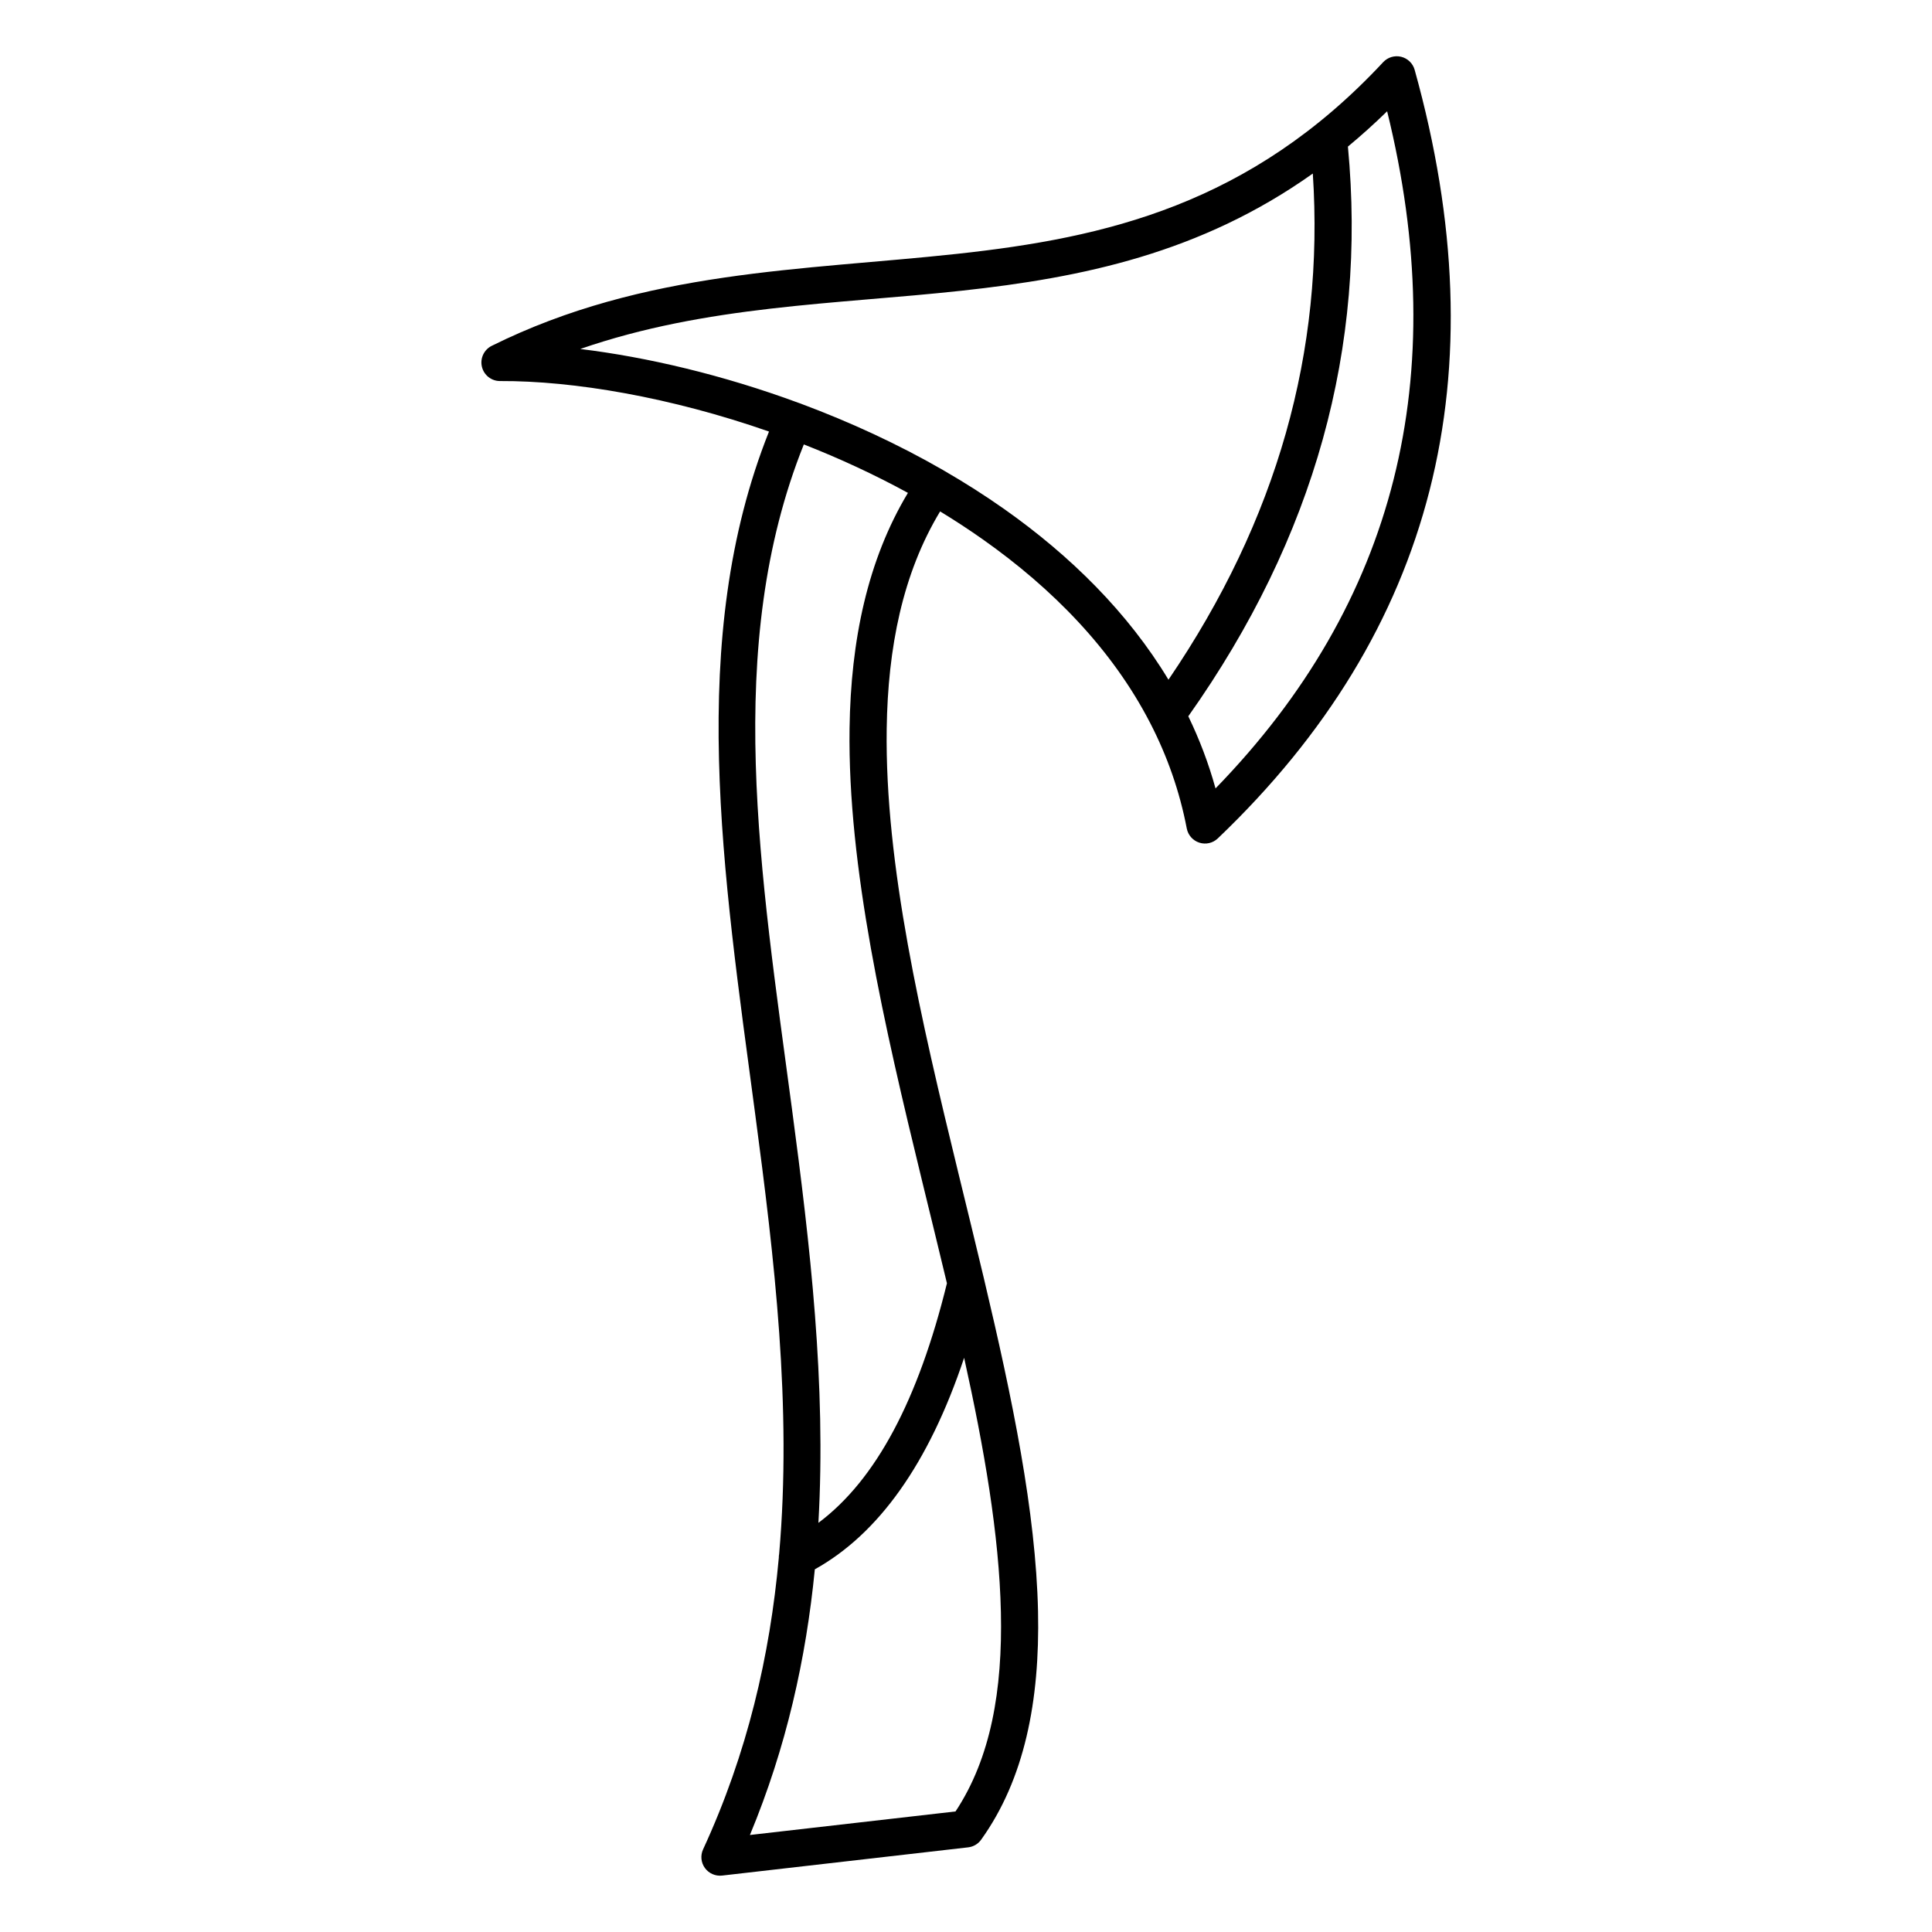
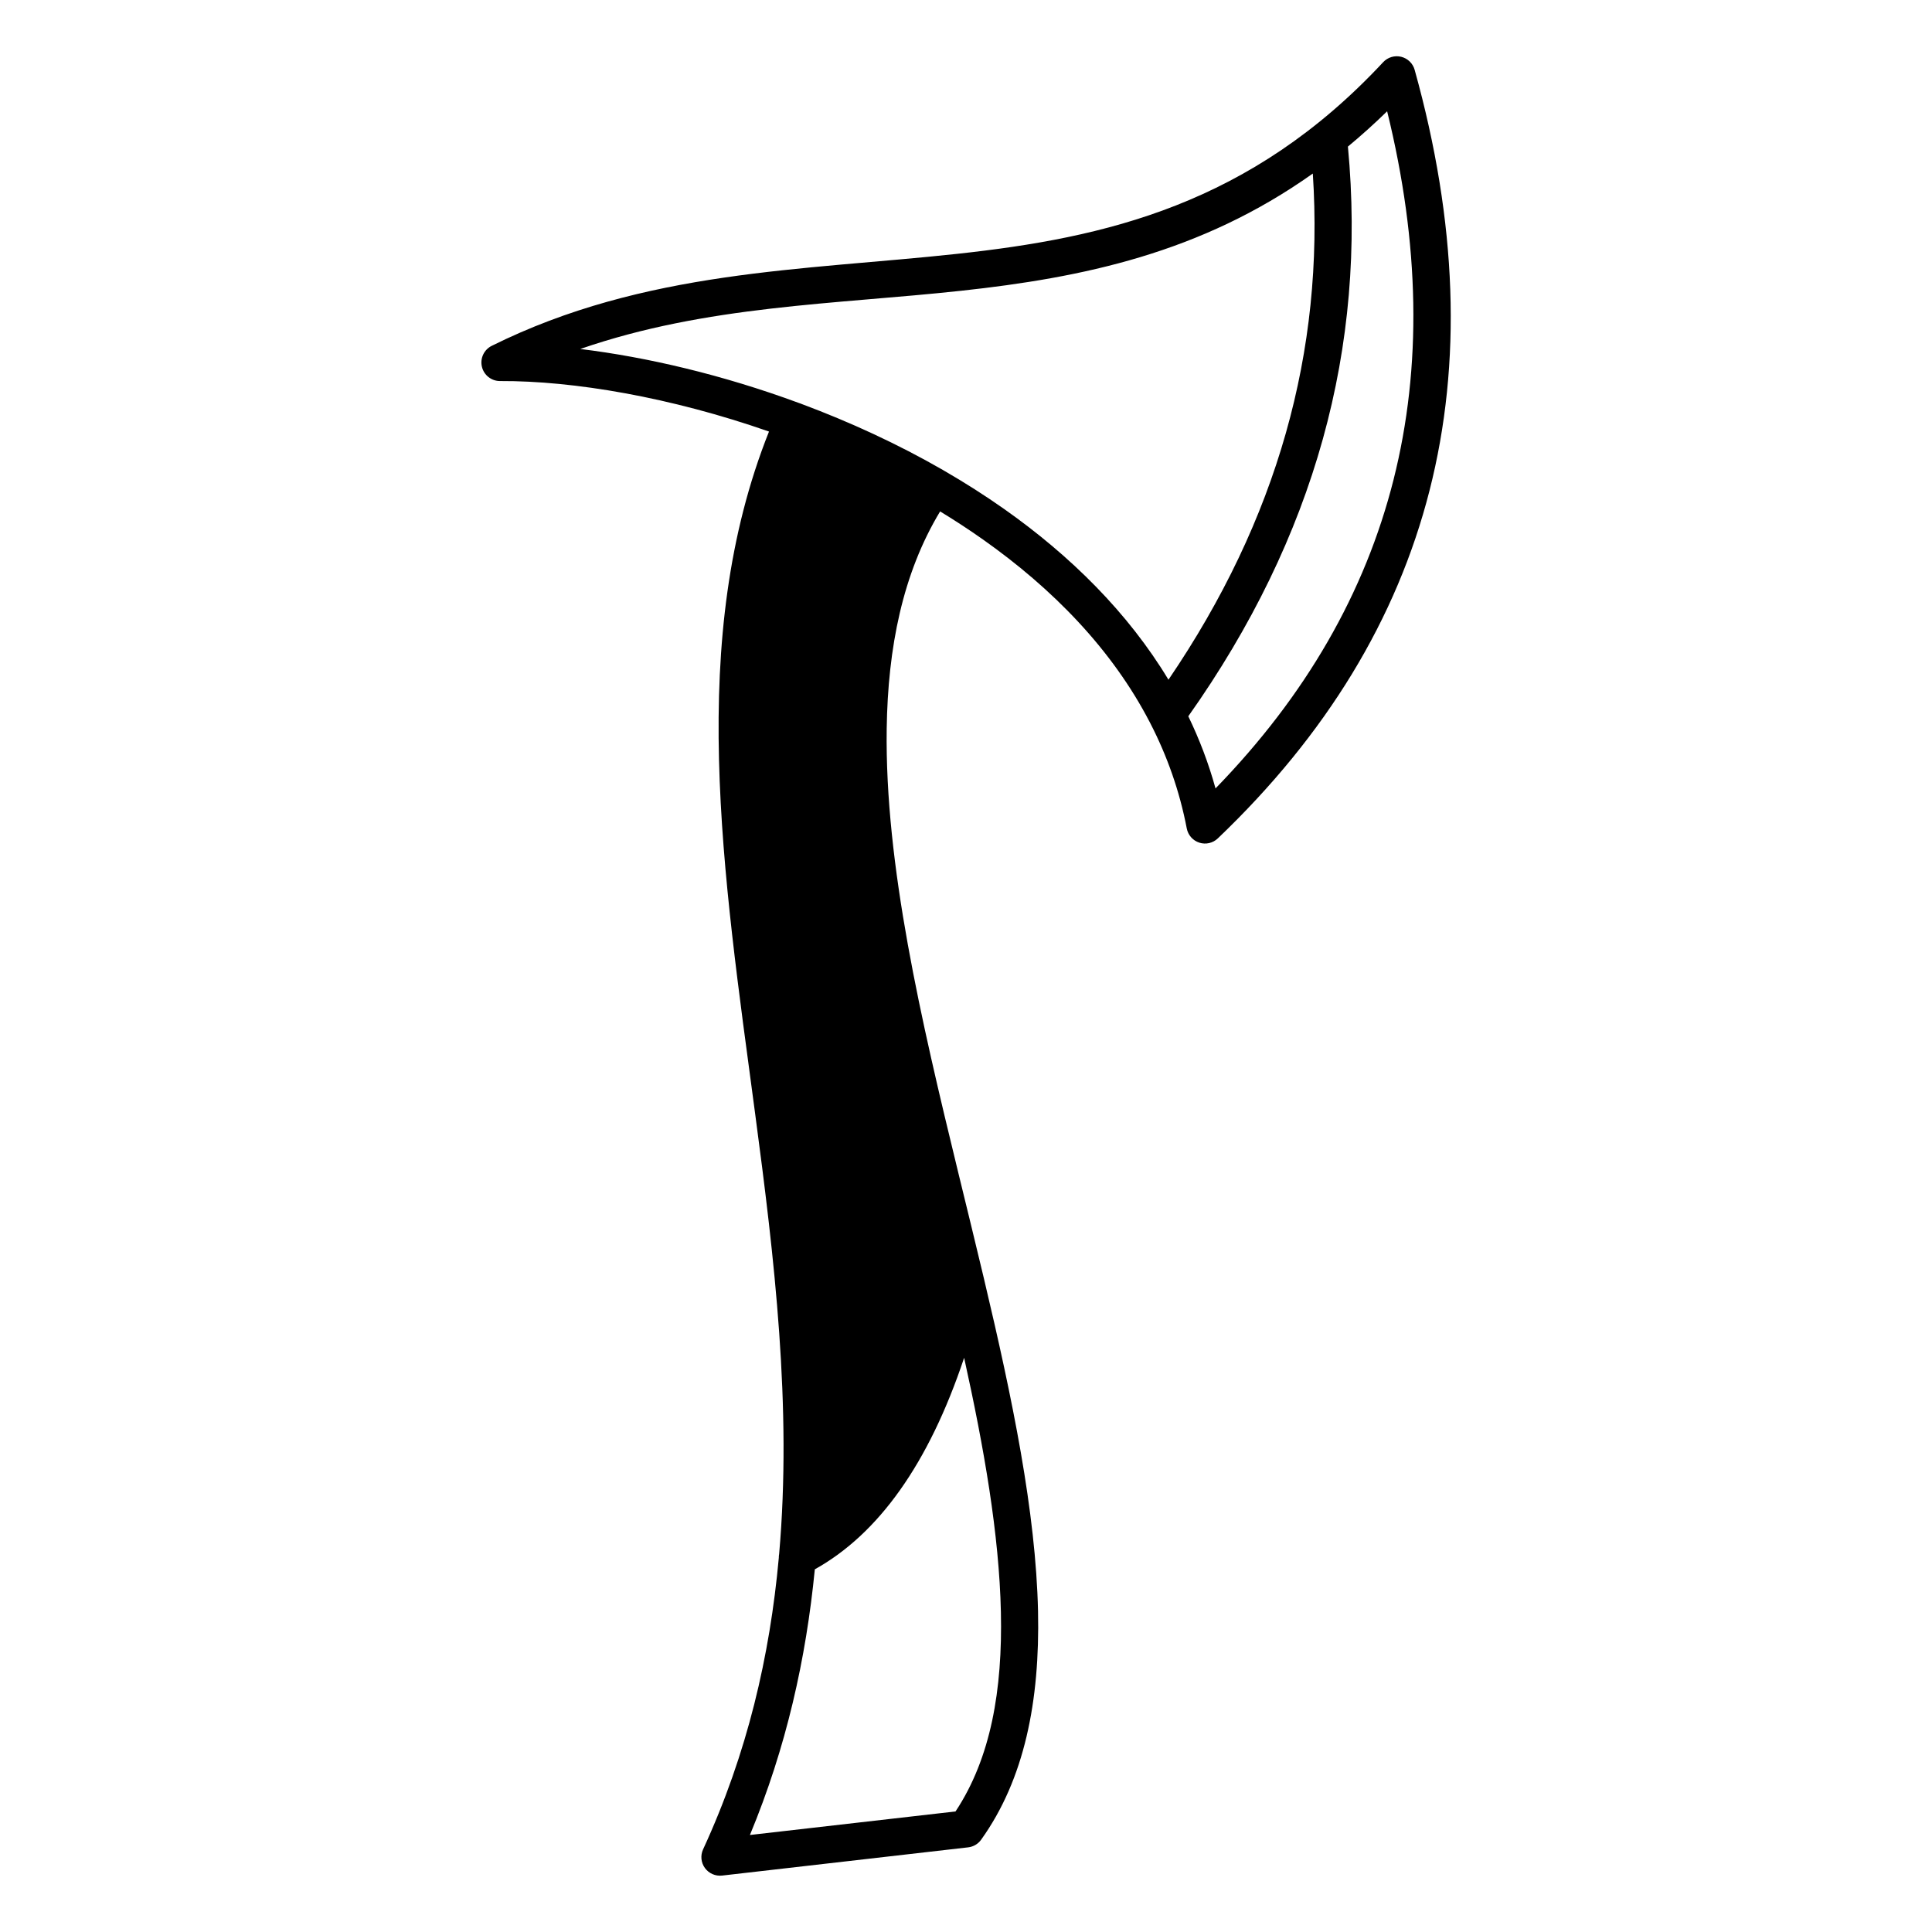
<svg xmlns="http://www.w3.org/2000/svg" fill="#000000" width="800px" height="800px" version="1.1" viewBox="144 144 512 512">
-   <path d="m347.79 258.37c-21.895 54.945-12.211 116.69-3.668 180.79 5.109 38.359 9.773 77.59 6.359 116.66-0.062 0.336-0.094 0.672-0.09 1.016-2.359 25.918-8.305 51.777-20.066 77.262-0.746 1.613-0.562 3.504 0.48 4.941s2.781 2.203 4.547 2.008l65.211-7.481c1.379-0.156 2.629-0.883 3.438-2.016 11.48-16 15.602-36.754 15.086-60.547-0.578-26.32-6.816-56.461-14.246-87.773-0.027-0.168-0.066-0.332-0.113-0.492-2.195-9.238-4.488-18.578-6.773-27.945-9.867-40.512-19.48-81.633-18.973-117.65 0.305-21.508 4.223-41.168 14.156-57.613 3.883 2.363 7.688 4.852 11.387 7.461 18.383 12.977 34.172 29.066 44.219 48.492 0.043 0.086 0.09 0.188 0.141 0.273 4.422 8.609 7.719 17.871 9.617 27.789 0.34 1.77 1.617 3.219 3.336 3.769 1.715 0.551 3.594 0.117 4.894-1.133 57.535-54.938 74.672-122.91 52.164-203.67-0.48-1.723-1.848-3.039-3.574-3.465-1.73-0.422-3.555 0.129-4.766 1.426-35.203 37.789-73.609 46.535-112.89 50.797-40.934 4.445-82.801 4.242-123.36 24.383-2.051 1.023-3.125 3.316-2.598 5.539 0.527 2.227 2.519 3.801 4.809 3.789 19.504-0.09 45.234 4.289 71.27 13.383zm51.715 245.46c-9.387 28.121-22.734 46.688-39.57 56.059-2.309 23.594-7.527 47.141-17.199 70.402 0 0 54.488-6.238 54.488-6.238 9.383-14.16 12.473-32.273 12.023-52.828-0.449-20.539-4.445-43.438-9.742-67.395zm-42.484-242.05c-21.441 53.5-11.465 113.65-3.144 176.08 4.809 36.094 9.105 72.934 7.008 109.71 15.289-11.414 26.477-32.648 34.062-63.488-2.129-8.914-4.352-17.926-6.551-26.969-10.074-41.348-19.77-83.348-19.254-120.11 0.328-23.301 4.75-44.547 15.469-62.387-8.965-4.898-18.25-9.18-27.59-12.84zm101.89 72.039c2.945 6.082 5.375 12.457 7.215 19.121 47.895-49.262 62.77-109.17 45.48-179.45-3.441 3.356-6.902 6.465-10.395 9.355 5.016 53.047-8.668 103.44-42.301 150.98zm33-143.83c-29.758 21.137-61.16 27.594-93.184 31.066-33.418 3.629-67.527 3.856-100.95 15.43 17.637 2.144 37.75 6.856 57.848 14.277 0.219 0.059 0.441 0.137 0.656 0.227 0.047 0.02 0.09 0.039 0.133 0.059 12.711 4.742 25.402 10.559 37.441 17.484 0.109 0.059 0.223 0.129 0.328 0.199 5.492 3.168 10.855 6.582 16.02 10.223 17.496 12.348 32.719 27.383 43.453 45.176 28.867-42.41 41.344-87.164 38.254-134.14z" fill-rule="evenodd" />
+   <path d="m347.79 258.37c-21.895 54.945-12.211 116.69-3.668 180.79 5.109 38.359 9.773 77.59 6.359 116.66-0.062 0.336-0.094 0.672-0.09 1.016-2.359 25.918-8.305 51.777-20.066 77.262-0.746 1.613-0.562 3.504 0.48 4.941s2.781 2.203 4.547 2.008l65.211-7.481c1.379-0.156 2.629-0.883 3.438-2.016 11.48-16 15.602-36.754 15.086-60.547-0.578-26.32-6.816-56.461-14.246-87.773-0.027-0.168-0.066-0.332-0.113-0.492-2.195-9.238-4.488-18.578-6.773-27.945-9.867-40.512-19.48-81.633-18.973-117.65 0.305-21.508 4.223-41.168 14.156-57.613 3.883 2.363 7.688 4.852 11.387 7.461 18.383 12.977 34.172 29.066 44.219 48.492 0.043 0.086 0.09 0.188 0.141 0.273 4.422 8.609 7.719 17.871 9.617 27.789 0.34 1.77 1.617 3.219 3.336 3.769 1.715 0.551 3.594 0.117 4.894-1.133 57.535-54.938 74.672-122.91 52.164-203.67-0.48-1.723-1.848-3.039-3.574-3.465-1.73-0.422-3.555 0.129-4.766 1.426-35.203 37.789-73.609 46.535-112.89 50.797-40.934 4.445-82.801 4.242-123.36 24.383-2.051 1.023-3.125 3.316-2.598 5.539 0.527 2.227 2.519 3.801 4.809 3.789 19.504-0.09 45.234 4.289 71.27 13.383zm51.715 245.46c-9.387 28.121-22.734 46.688-39.57 56.059-2.309 23.594-7.527 47.141-17.199 70.402 0 0 54.488-6.238 54.488-6.238 9.383-14.16 12.473-32.273 12.023-52.828-0.449-20.539-4.445-43.438-9.742-67.395zm-42.484-242.05zm101.89 72.039c2.945 6.082 5.375 12.457 7.215 19.121 47.895-49.262 62.77-109.17 45.48-179.45-3.441 3.356-6.902 6.465-10.395 9.355 5.016 53.047-8.668 103.44-42.301 150.98zm33-143.83c-29.758 21.137-61.16 27.594-93.184 31.066-33.418 3.629-67.527 3.856-100.95 15.43 17.637 2.144 37.75 6.856 57.848 14.277 0.219 0.059 0.441 0.137 0.656 0.227 0.047 0.02 0.09 0.039 0.133 0.059 12.711 4.742 25.402 10.559 37.441 17.484 0.109 0.059 0.223 0.129 0.328 0.199 5.492 3.168 10.855 6.582 16.02 10.223 17.496 12.348 32.719 27.383 43.453 45.176 28.867-42.41 41.344-87.164 38.254-134.14z" fill-rule="evenodd" />
</svg>